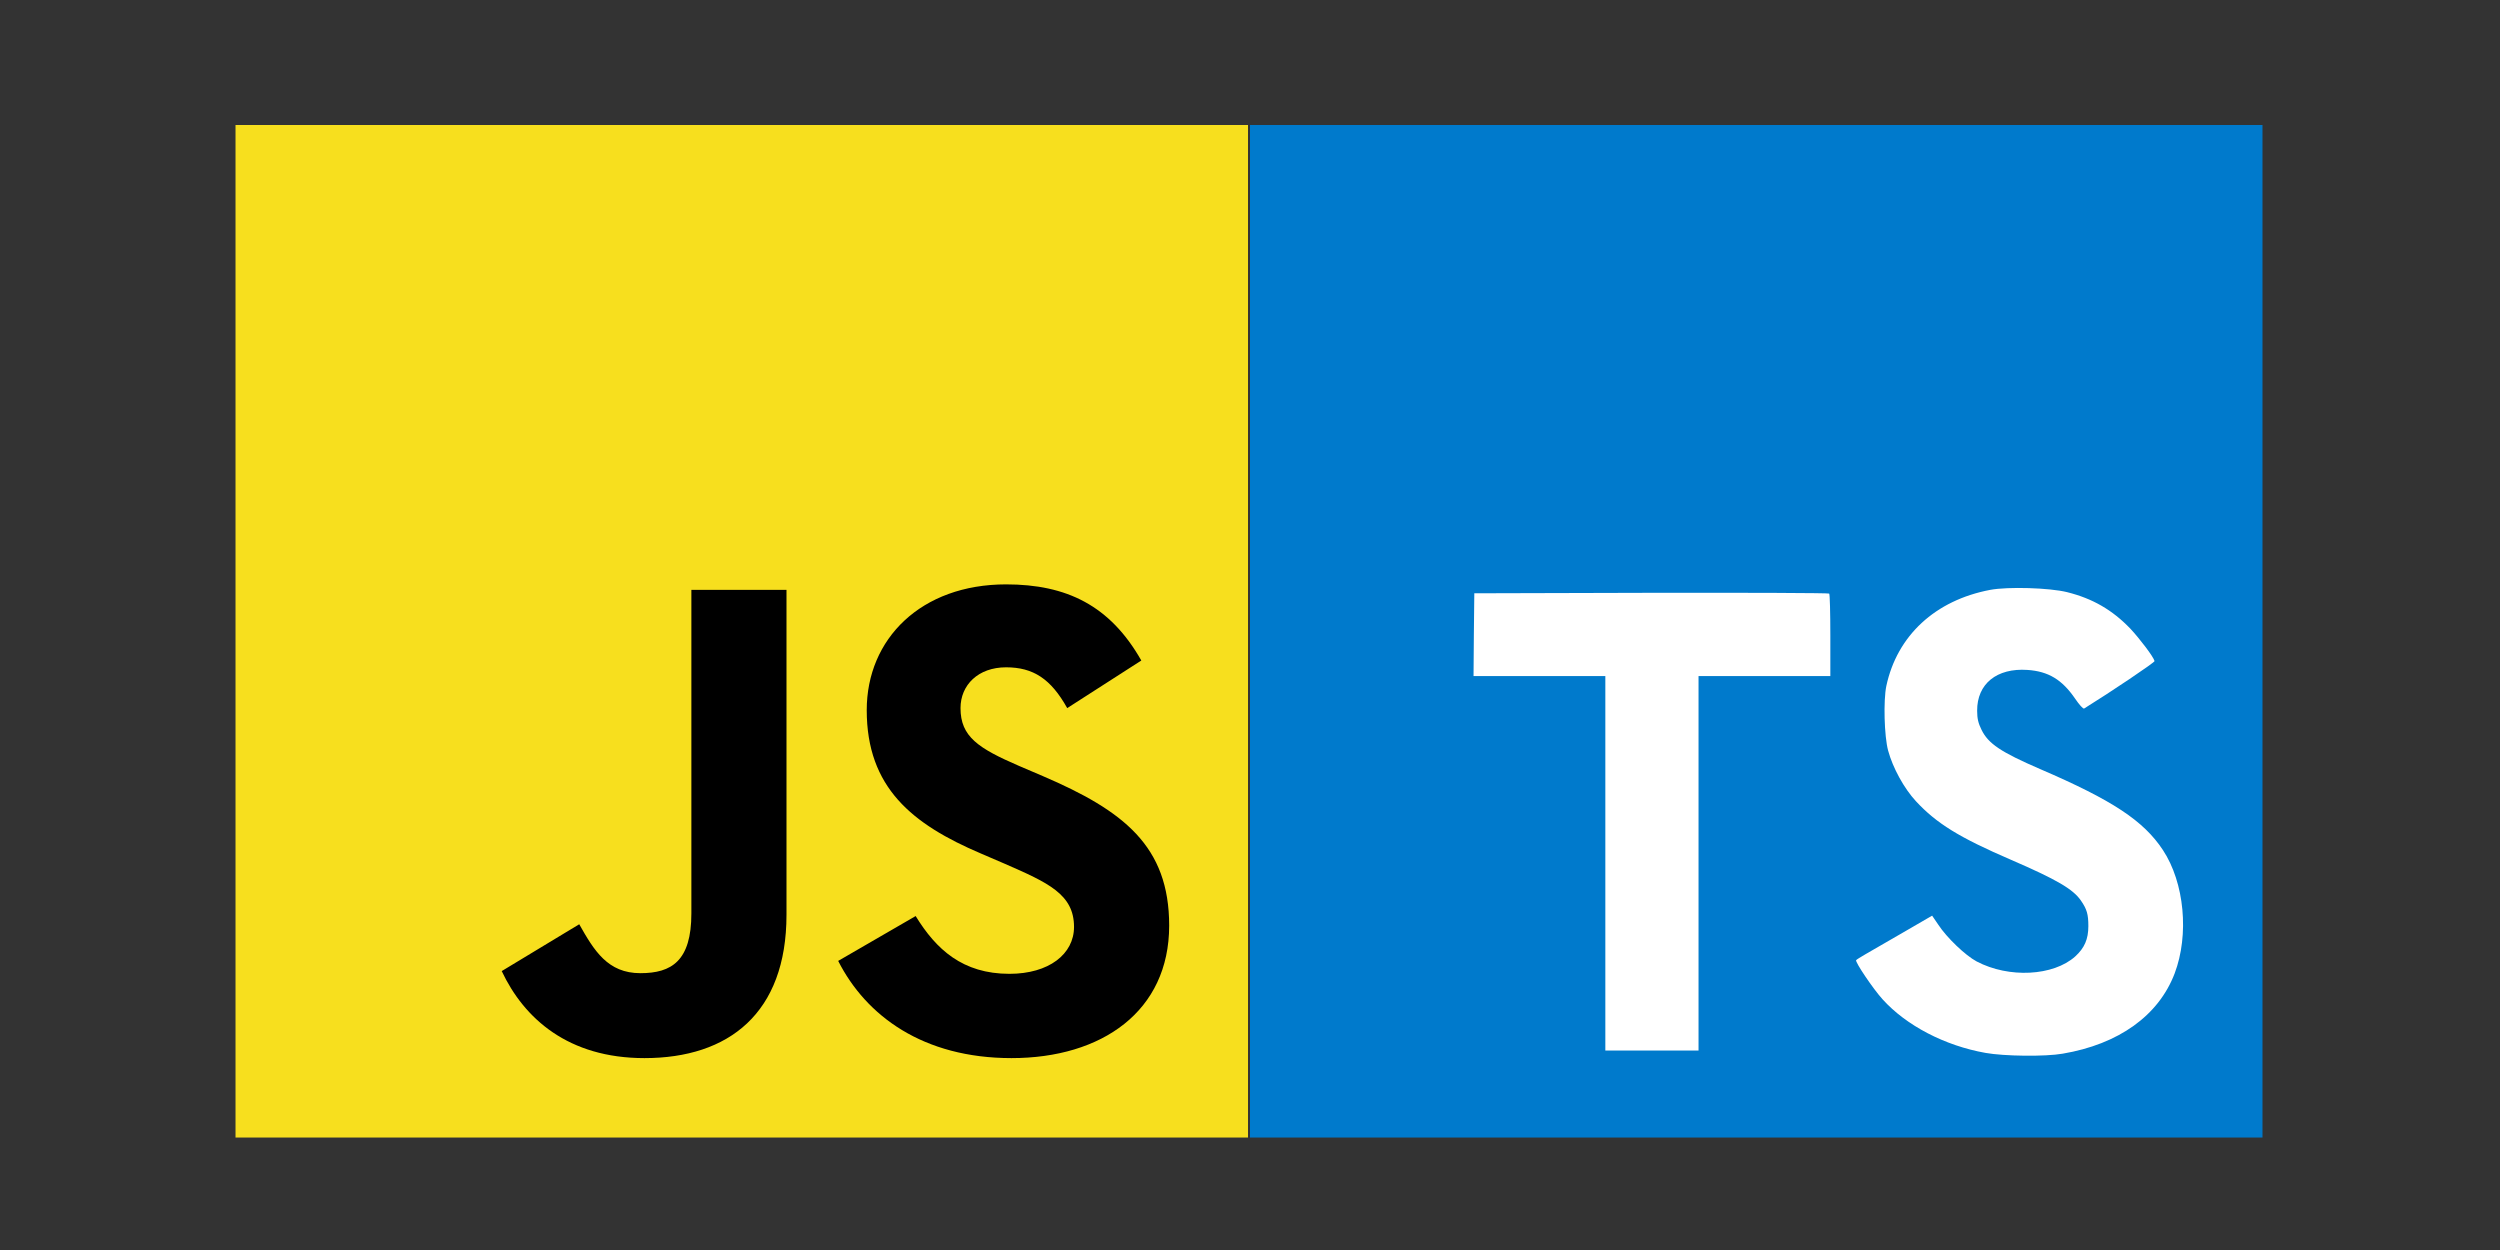
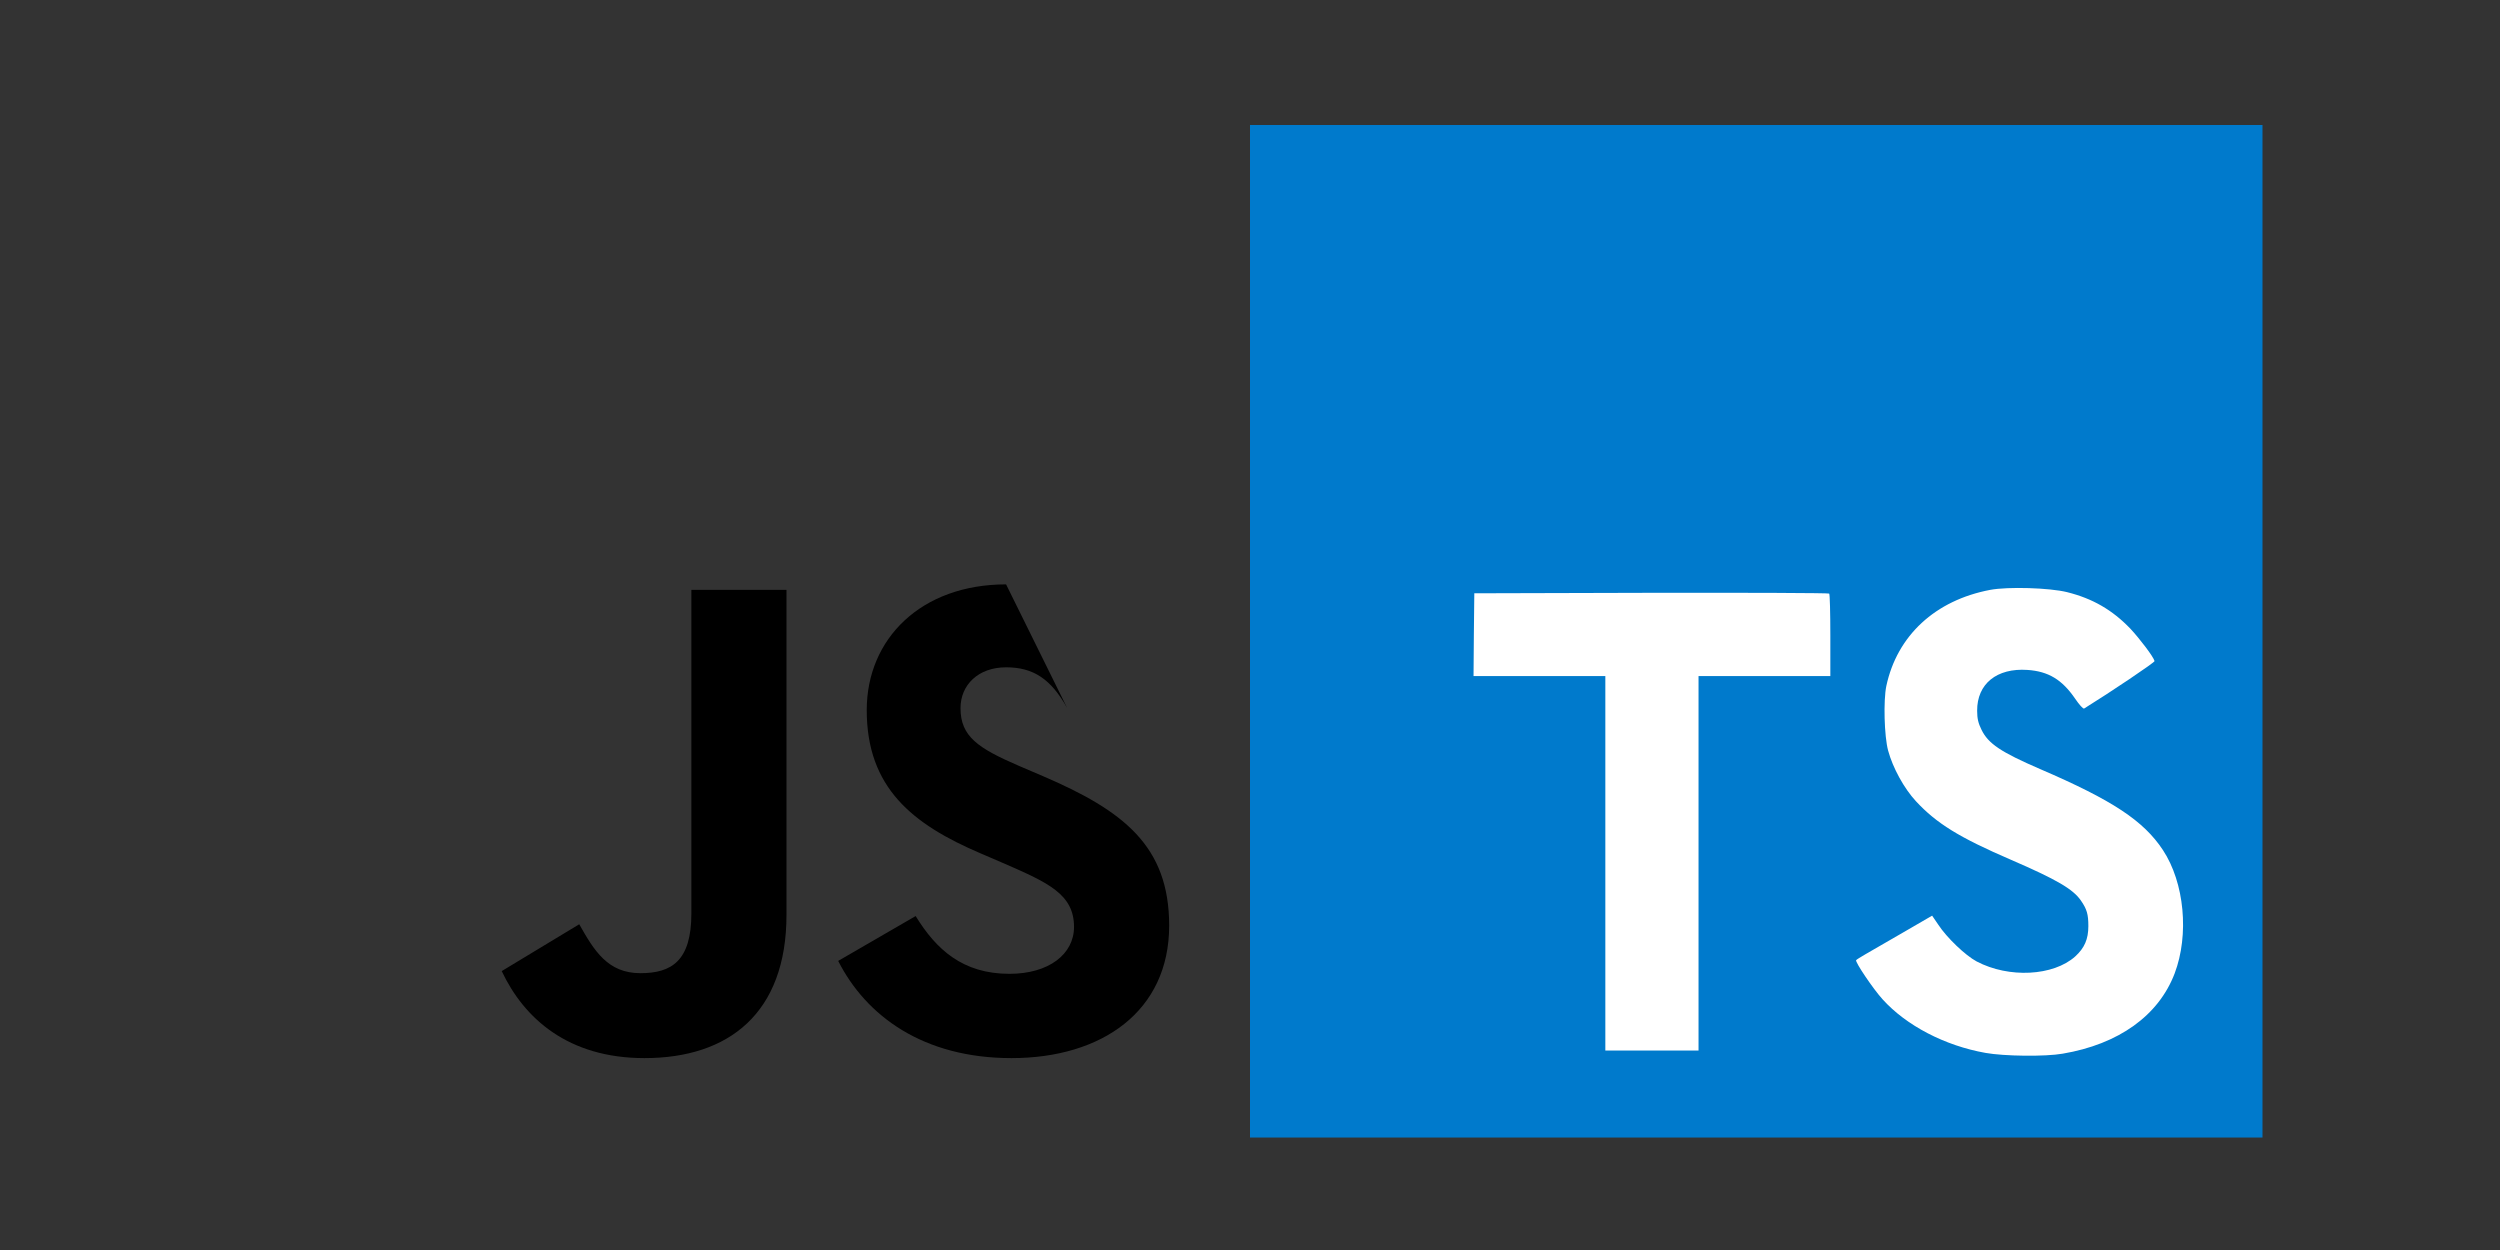
<svg xmlns="http://www.w3.org/2000/svg" width="400" zoomAndPan="magnify" viewBox="0 0 300 150" height="200" preserveAspectRatio="xMidYMid meet" version="1.0">
  <rect x="0" y="0" width="300" height="150" fill="#333333" stroke="none" />
  <defs>
    <clipPath id="id1">
-       <path d="M 28.262 15 L 149.762 15 L 149.762 136.5 L 28.262 136.5 Z M 28.262 15 " clip-rule="nonzero" />
-     </clipPath>
+       </clipPath>
    <clipPath id="id2">
      <path d="M 150 15 L 271.5 15 L 271.5 136.5 L 150 136.5 Z M 150 15 " clip-rule="nonzero" />
    </clipPath>
  </defs>
  <g clip-path="url(#id1)">
    <path fill="#f7df1e" d="M 28.262 15 L 149.762 15 L 149.762 136.5 L 28.262 136.5 Z M 28.262 15 " fill-opacity="1" fill-rule="nonzero" />
  </g>
  <path fill="#000000" d="M 60.207 116.531 L 69.508 110.91 C 71.301 114.09 72.93 116.781 76.848 116.781 C 80.598 116.781 82.965 115.309 82.965 109.605 L 82.965 70.781 L 94.379 70.781 L 94.379 109.766 C 94.379 121.586 87.449 126.973 77.336 126.973 C 68.199 126.973 62.898 122.242 60.207 116.531 " fill-opacity="1" fill-rule="nonzero" />
-   <path fill="#000000" d="M 100.582 115.309 L 109.879 109.926 C 112.328 113.922 115.508 116.859 121.133 116.859 C 125.863 116.859 128.883 114.496 128.883 111.23 C 128.883 107.316 125.785 105.93 120.562 103.648 L 117.711 102.422 C 109.473 98.914 104.008 94.516 104.008 85.215 C 104.008 76.652 110.531 70.125 120.73 70.125 C 127.984 70.125 133.207 72.656 136.957 79.262 L 128.066 84.973 C 126.109 81.465 123.988 80.078 120.73 80.078 C 117.383 80.078 115.262 82.199 115.262 84.973 C 115.262 88.398 117.383 89.785 122.277 91.906 L 125.129 93.125 C 134.836 97.289 140.301 101.527 140.301 111.07 C 140.301 121.348 132.23 126.973 121.379 126.973 C 110.777 126.973 103.93 121.914 100.582 115.309 " fill-opacity="1" fill-rule="nonzero" />
+   <path fill="#000000" d="M 100.582 115.309 L 109.879 109.926 C 112.328 113.922 115.508 116.859 121.133 116.859 C 125.863 116.859 128.883 114.496 128.883 111.23 C 128.883 107.316 125.785 105.93 120.562 103.648 L 117.711 102.422 C 109.473 98.914 104.008 94.516 104.008 85.215 C 104.008 76.652 110.531 70.125 120.73 70.125 L 128.066 84.973 C 126.109 81.465 123.988 80.078 120.73 80.078 C 117.383 80.078 115.262 82.199 115.262 84.973 C 115.262 88.398 117.383 89.785 122.277 91.906 L 125.129 93.125 C 134.836 97.289 140.301 101.527 140.301 111.07 C 140.301 121.348 132.23 126.973 121.379 126.973 C 110.777 126.973 103.93 121.914 100.582 115.309 " fill-opacity="1" fill-rule="nonzero" />
  <g clip-path="url(#id2)">
    <path fill="#007acc" d="M 150 136.5 L 271.5 136.5 L 271.5 15 L 150 15 Z M 150 136.5 " fill-opacity="1" fill-rule="nonzero" />
  </g>
  <path fill="#ffffff" d="M 176.863 76.148 L 176.824 81.129 L 192.641 81.129 L 192.641 126.062 L 203.824 126.062 L 203.824 81.129 L 219.641 81.129 L 219.641 76.25 C 219.641 73.547 219.582 71.289 219.504 71.23 C 219.445 71.156 209.824 71.117 198.152 71.137 L 176.918 71.195 Z M 176.863 76.148 " fill-opacity="1" fill-rule="nonzero" />
  <path fill="#ffffff" d="M 248.039 71.055 C 251.125 71.824 253.48 73.195 255.637 75.434 C 256.754 76.629 258.414 78.805 258.547 79.328 C 258.586 79.484 253.305 83.031 250.102 85.02 C 249.984 85.094 249.527 84.594 249.004 83.824 C 247.441 81.547 245.801 80.562 243.293 80.391 C 239.609 80.141 237.238 82.066 237.258 85.289 C 237.258 86.234 237.395 86.793 237.777 87.562 C 238.59 89.242 240.094 90.246 244.816 92.289 C 253.516 96.031 257.238 98.496 259.555 102.012 C 262.137 105.926 262.715 112.172 260.957 116.816 C 259.031 121.871 254.246 125.305 247.52 126.441 C 245.434 126.809 240.5 126.75 238.258 126.348 C 233.379 125.48 228.75 123.07 225.898 119.906 C 224.781 118.672 222.602 115.449 222.734 115.219 C 222.797 115.141 223.293 114.836 223.855 114.508 C 224.395 114.199 226.441 113.02 228.367 111.902 L 231.855 109.879 L 232.59 110.957 C 233.613 112.52 235.852 114.66 237.199 115.375 C 241.078 117.414 246.398 117.125 249.023 114.777 C 250.145 113.754 250.602 112.695 250.602 111.133 C 250.602 109.723 250.434 109.105 249.695 108.047 C 248.754 106.695 246.824 105.555 241.348 103.188 C 235.078 100.488 232.379 98.805 229.91 96.145 C 228.48 94.602 227.133 92.133 226.574 90.07 C 226.109 88.355 225.996 84.055 226.359 82.32 C 227.656 76.262 232.227 72.039 238.82 70.785 C 240.957 70.383 245.938 70.535 248.039 71.055 Z M 248.039 71.055 " fill-opacity="1" fill-rule="nonzero" />
</svg>